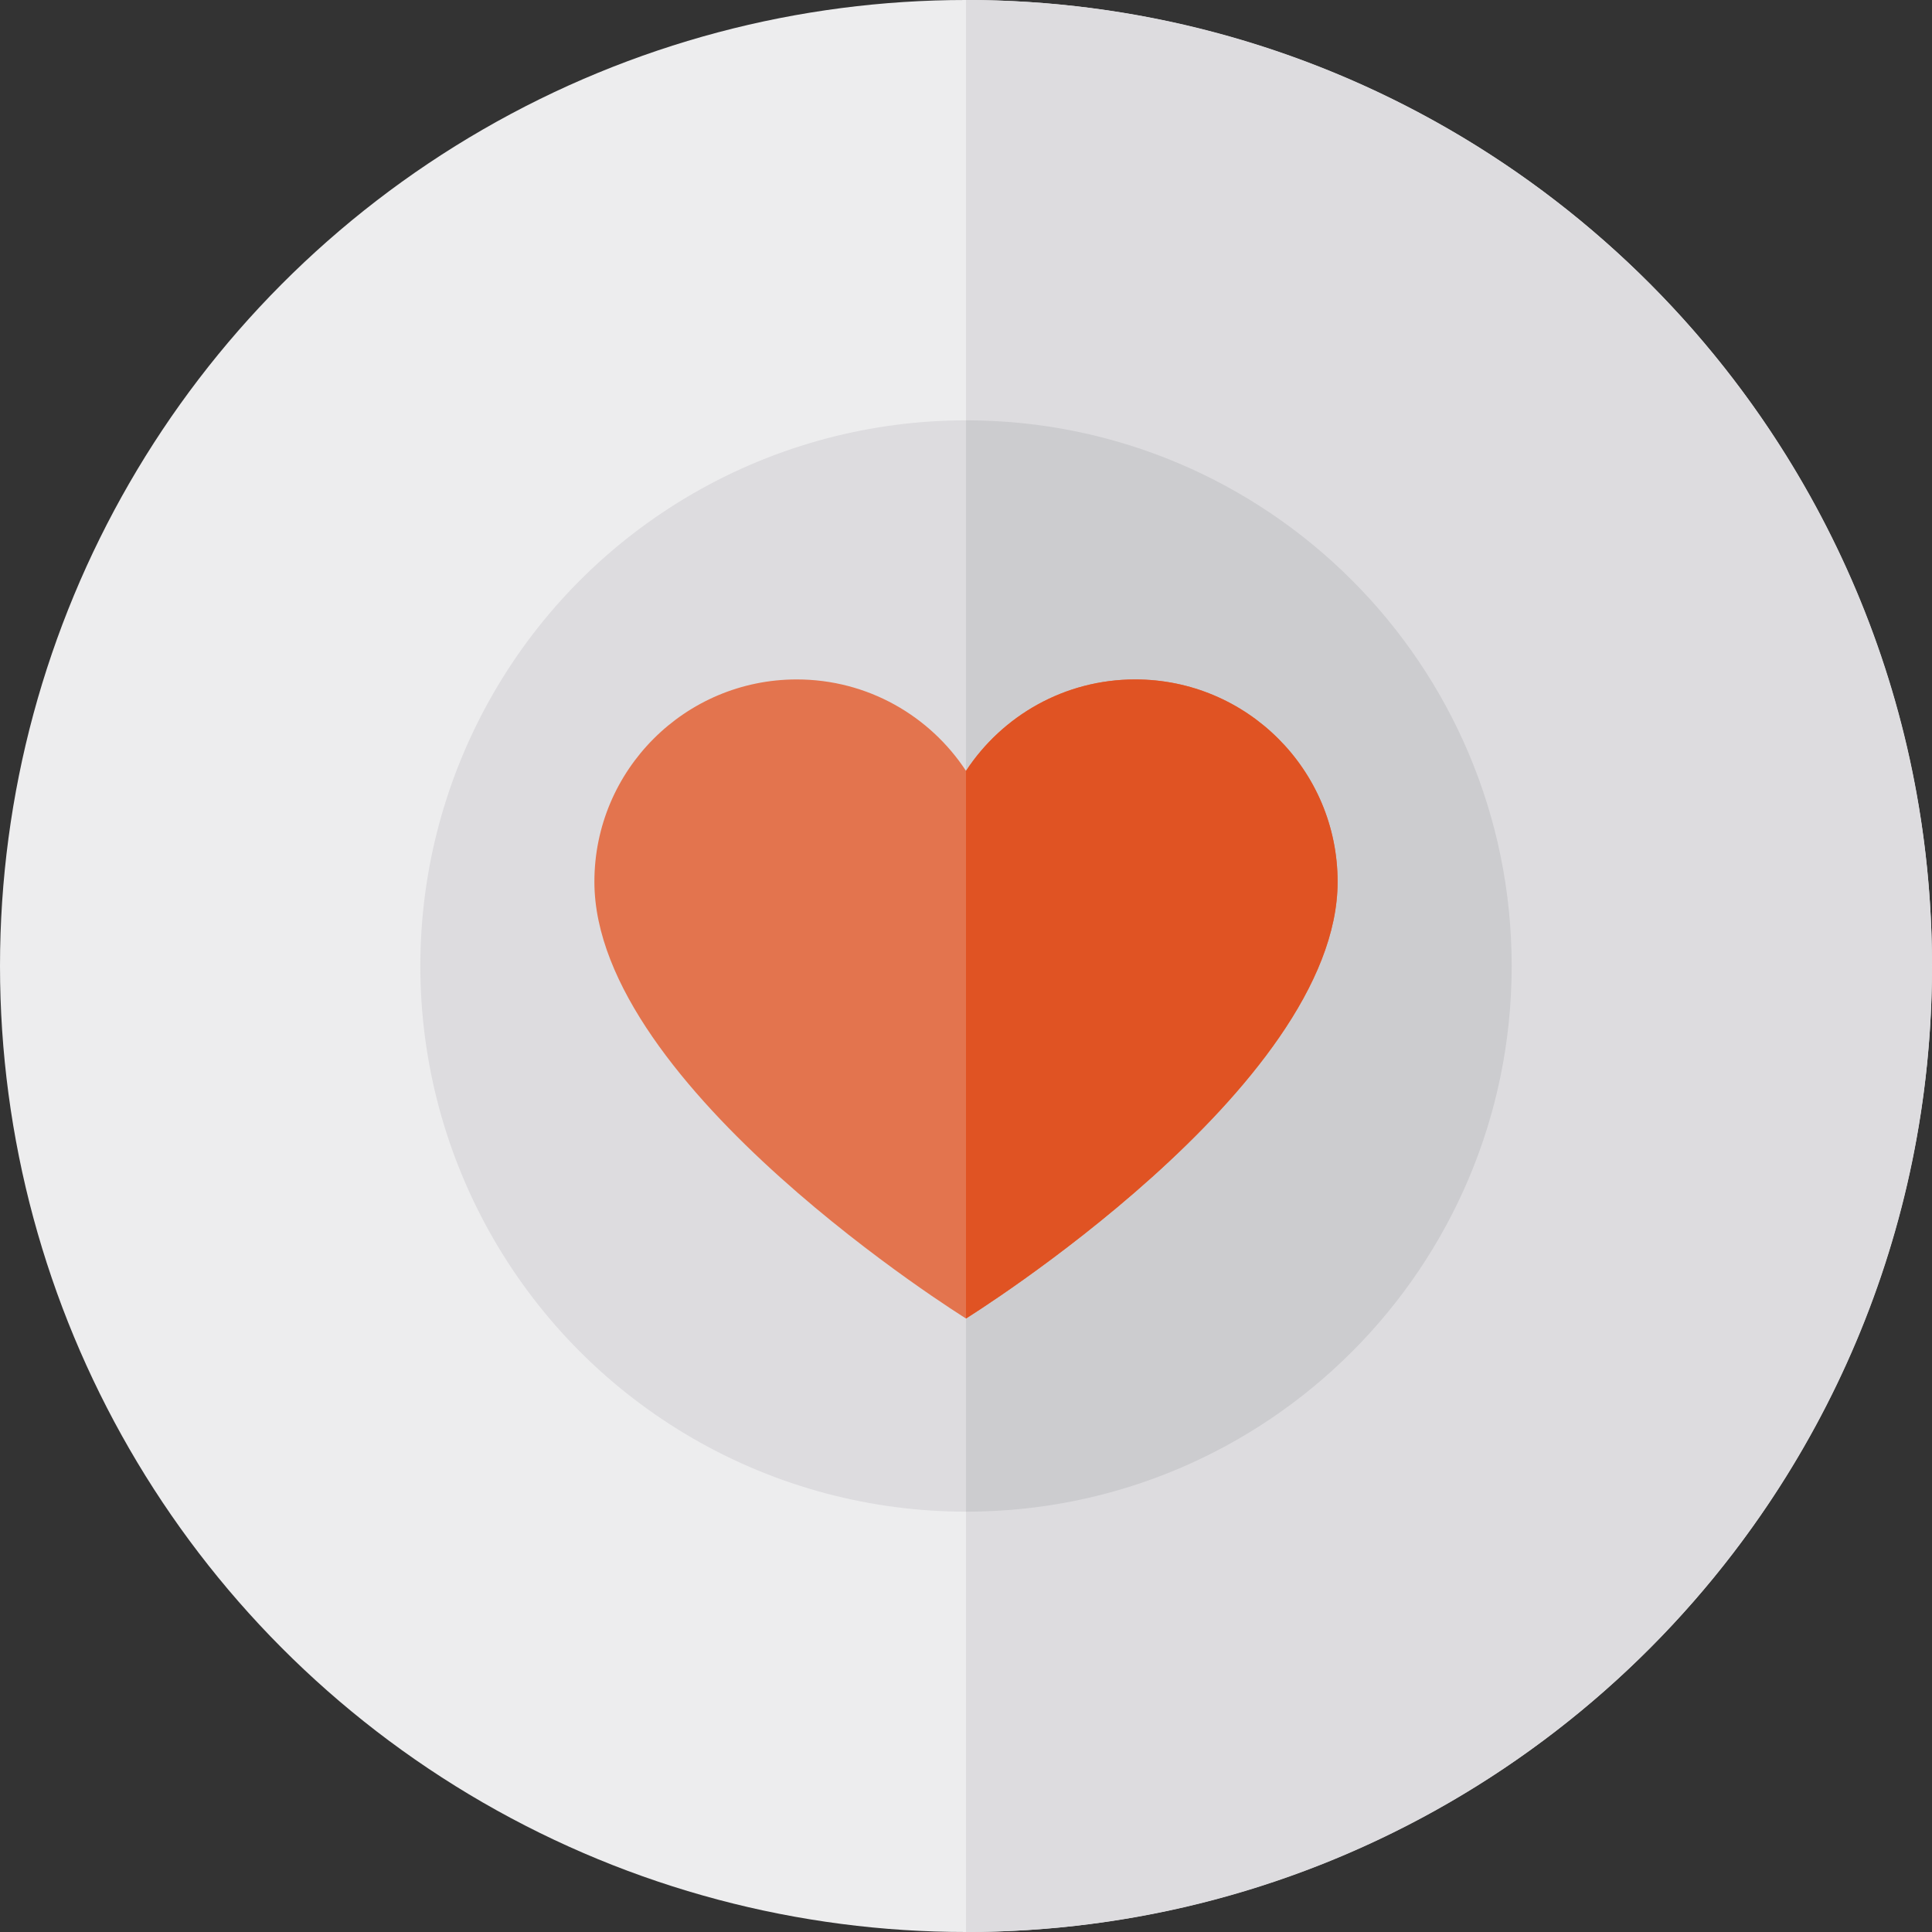
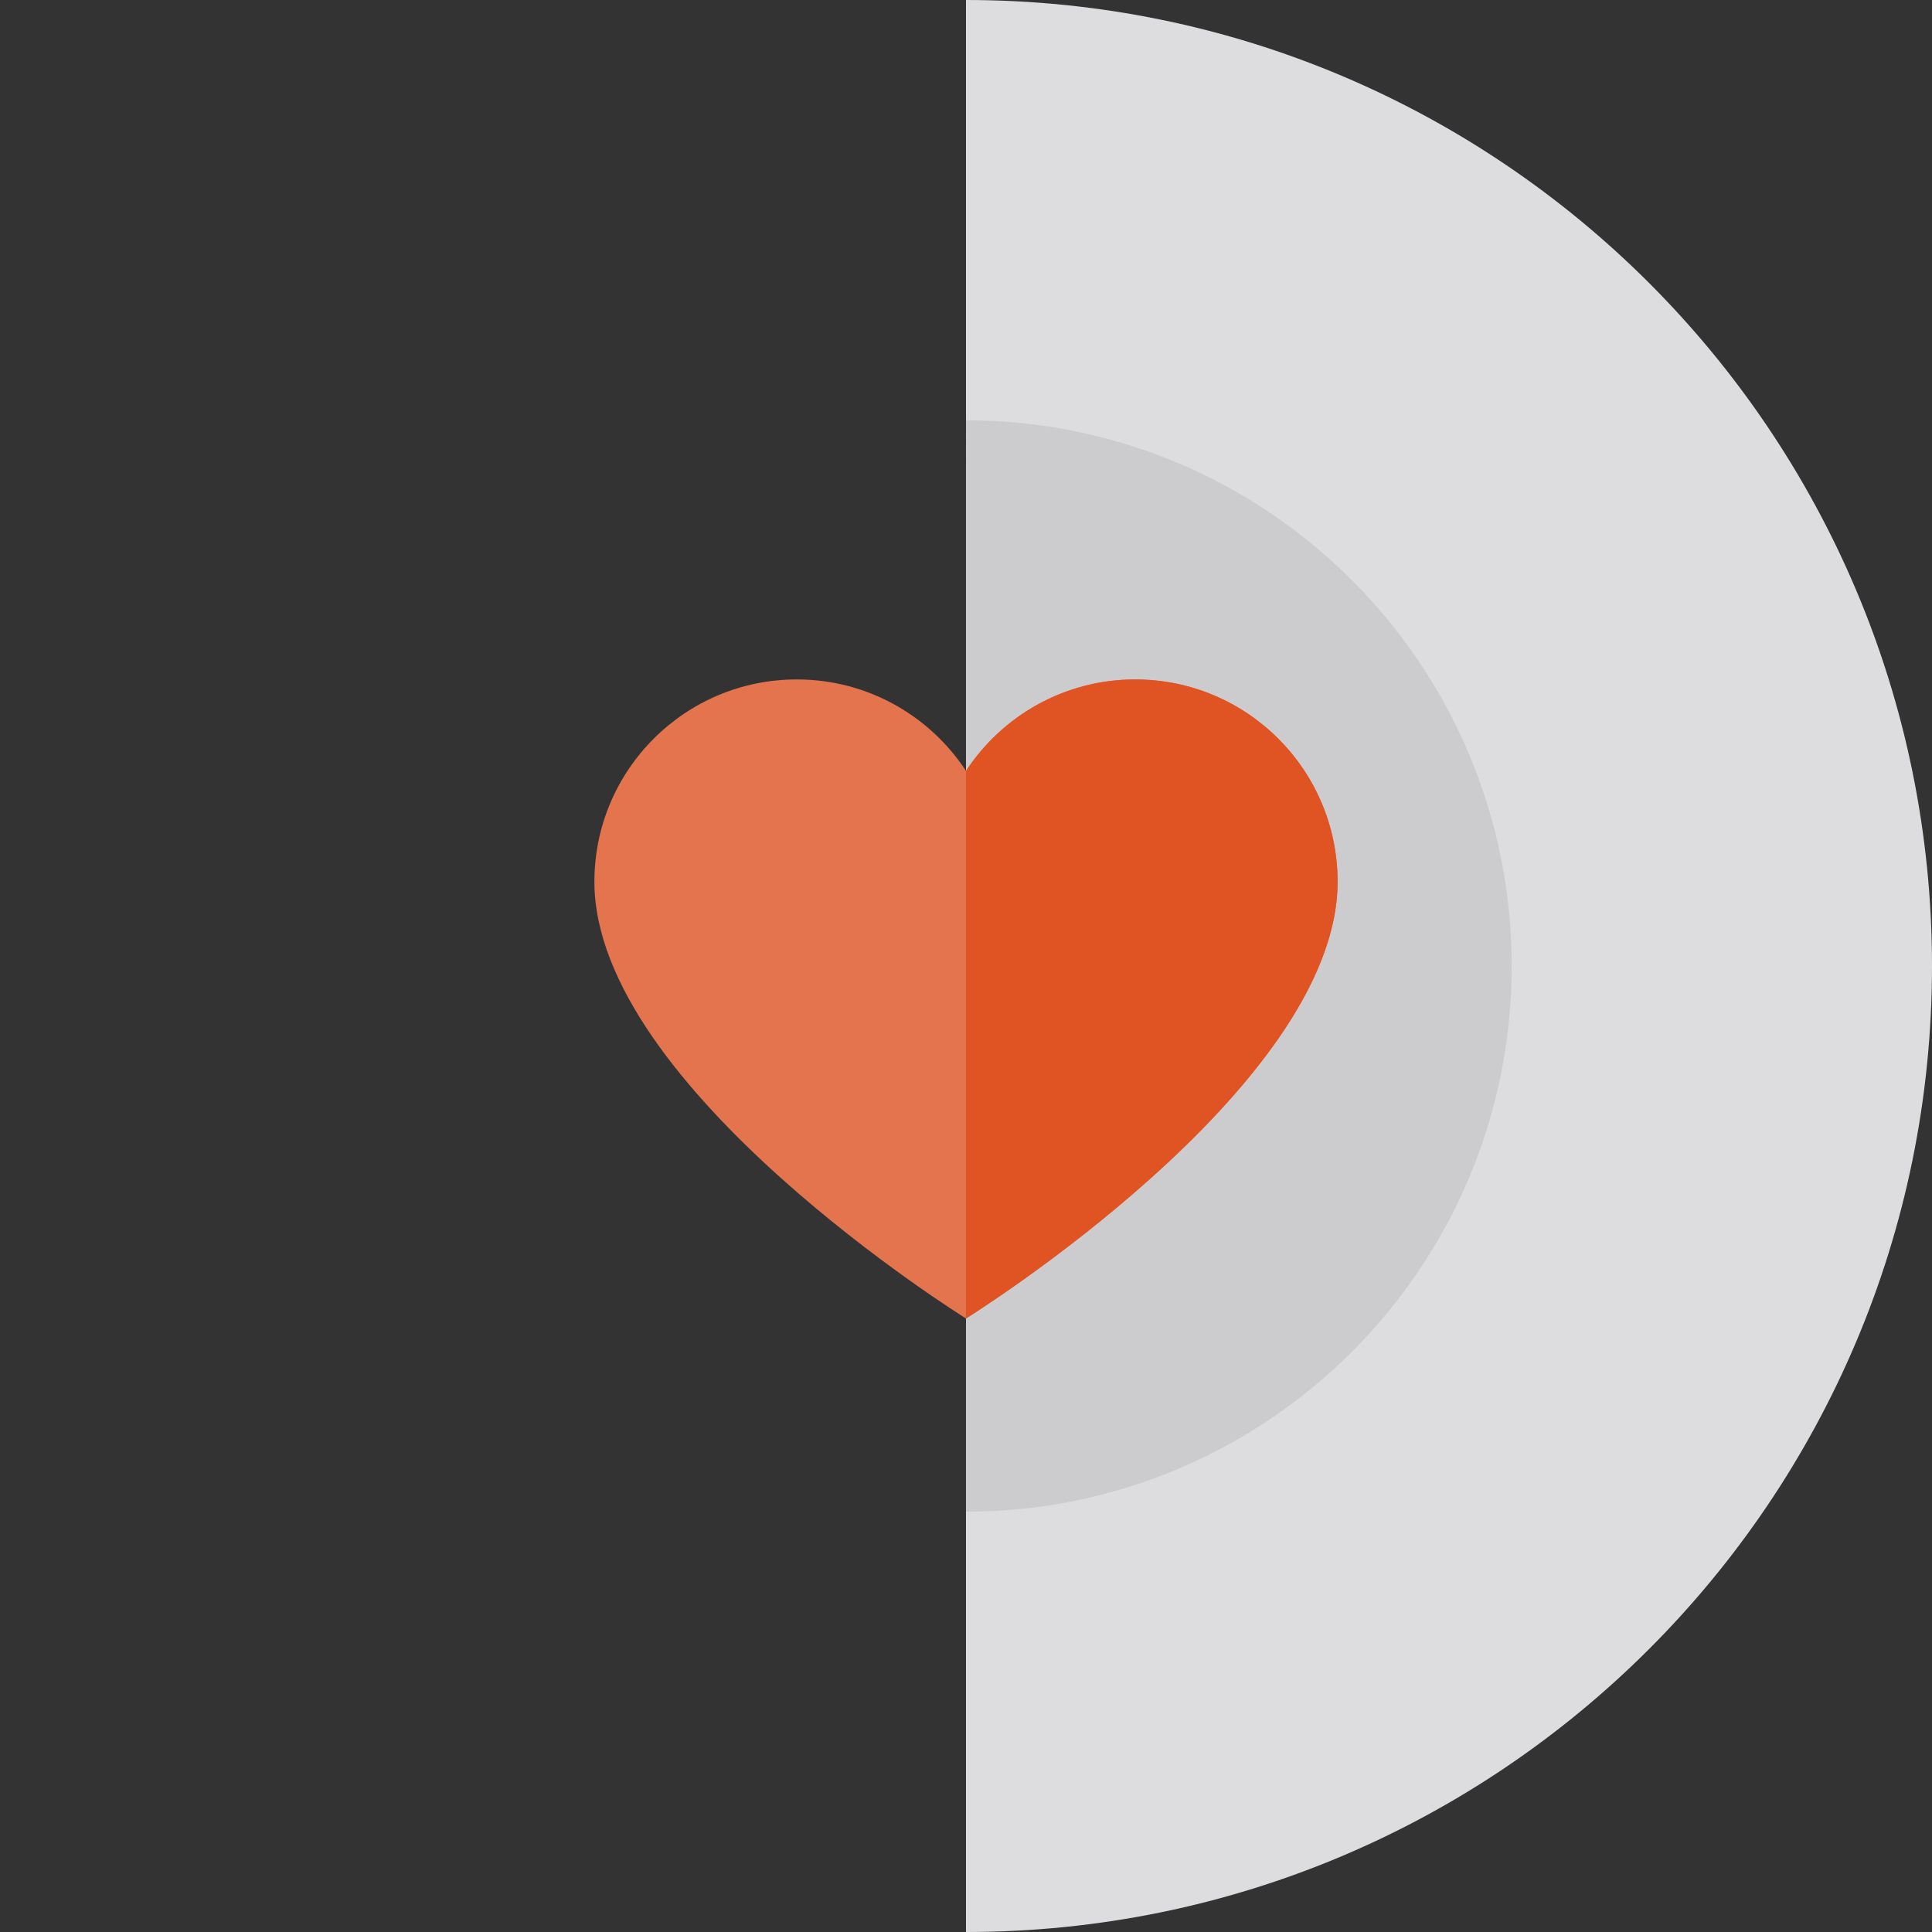
<svg xmlns="http://www.w3.org/2000/svg" height="800px" width="800px" version="1.1" id="Layer_1" viewBox="0 0 512 512" xml:space="preserve">
  <rect x="0" y="0" width="512" height="512" fill="#333333" stroke="none" />
-   <circle style="fill:#EDEDEE;" cx="256" cy="256" r="256" />
  <g>
    <path style="fill:#DDDCDF;" d="M512,256c0,141.384-114.616,256-256,256V0C397.384,0,512,114.616,512,256z" />
-     <circle style="fill:#DDDCDF;" cx="256" cy="256" r="144.607" />
  </g>
  <path style="fill:#CCCCCF;" d="M400.61,256c0,79.866-64.745,144.61-144.61,144.61V111.39C335.866,111.39,400.61,176.134,400.61,256z  " />
  <path style="fill:#E3744E;" d="M256,349.414c0,0,98.479-61.154,98.479-115.726c0-29.62-24.012-53.632-53.632-53.632  c-18.761,0-35.262,9.64-44.847,24.231c-9.584-14.591-26.086-24.231-44.847-24.231c-29.62,0-53.632,24.012-53.632,53.632  C157.521,288.26,256,349.414,256,349.414z" />
  <path style="fill:#E05323;" d="M256,349.414c0,0,98.479-61.154,98.479-115.726c0-29.62-24.012-53.632-53.632-53.632  c-18.761,0-35.262,9.64-44.847,24.231V349.414z" />
</svg>